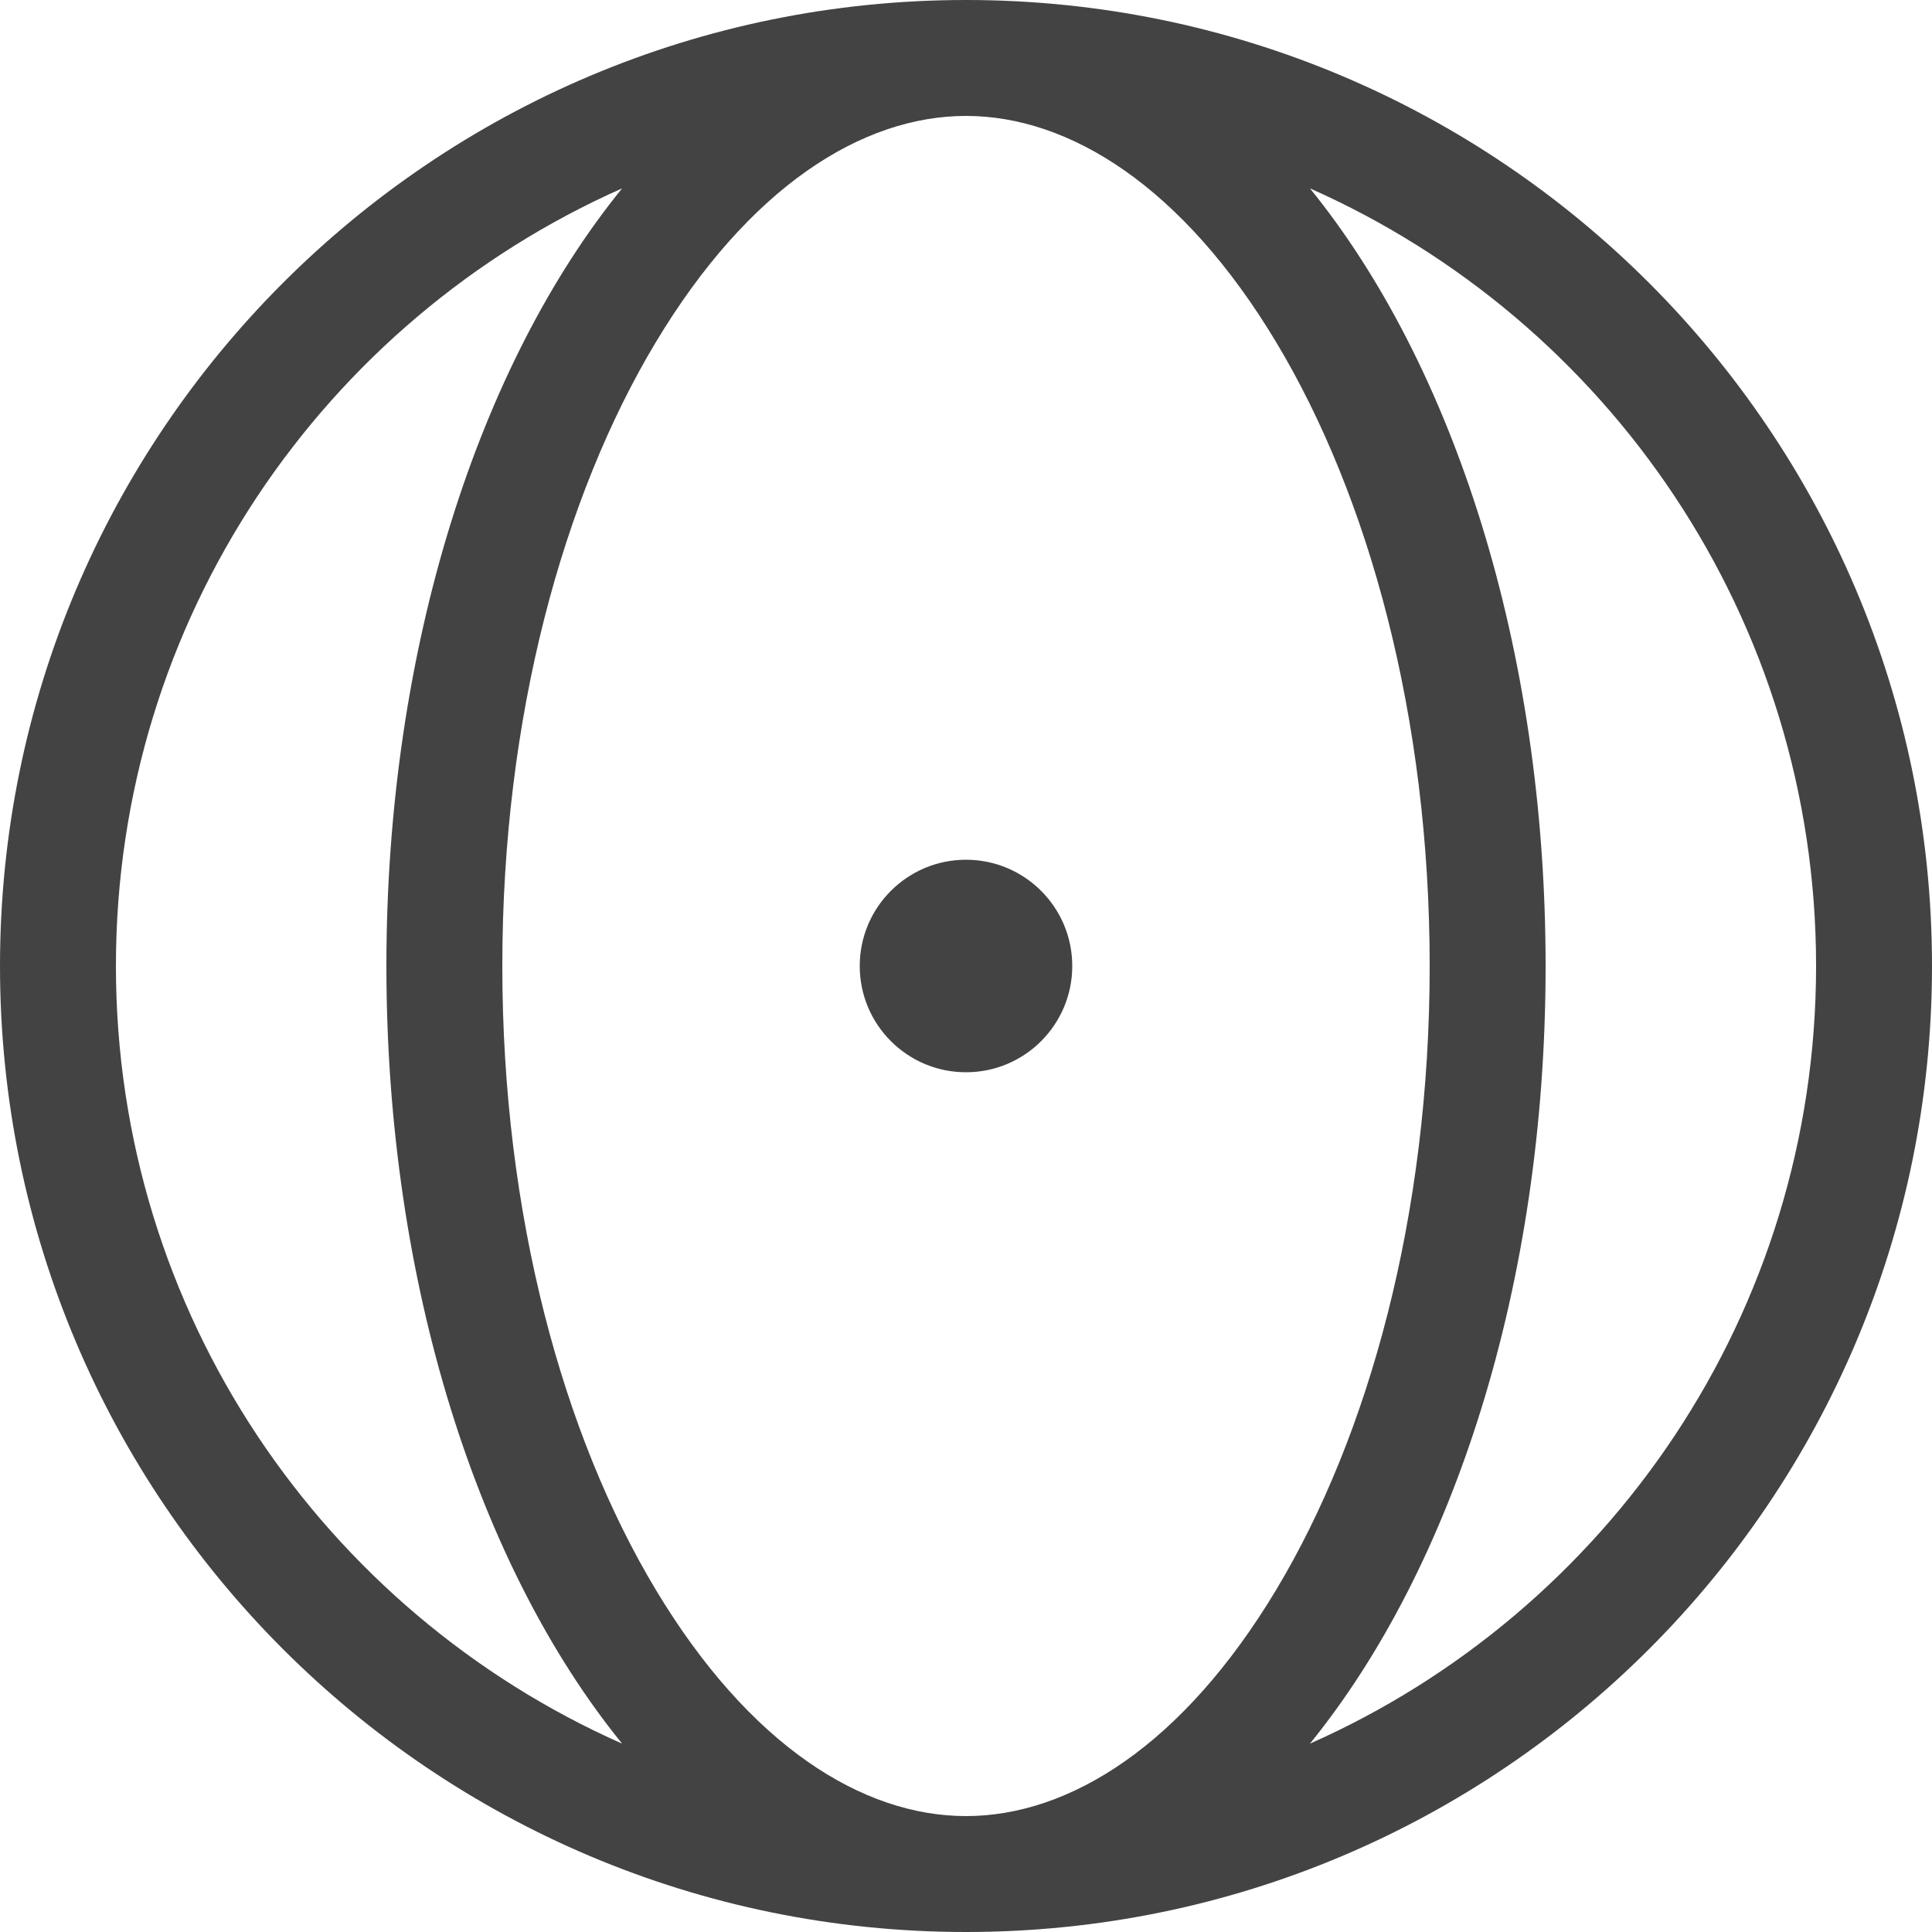
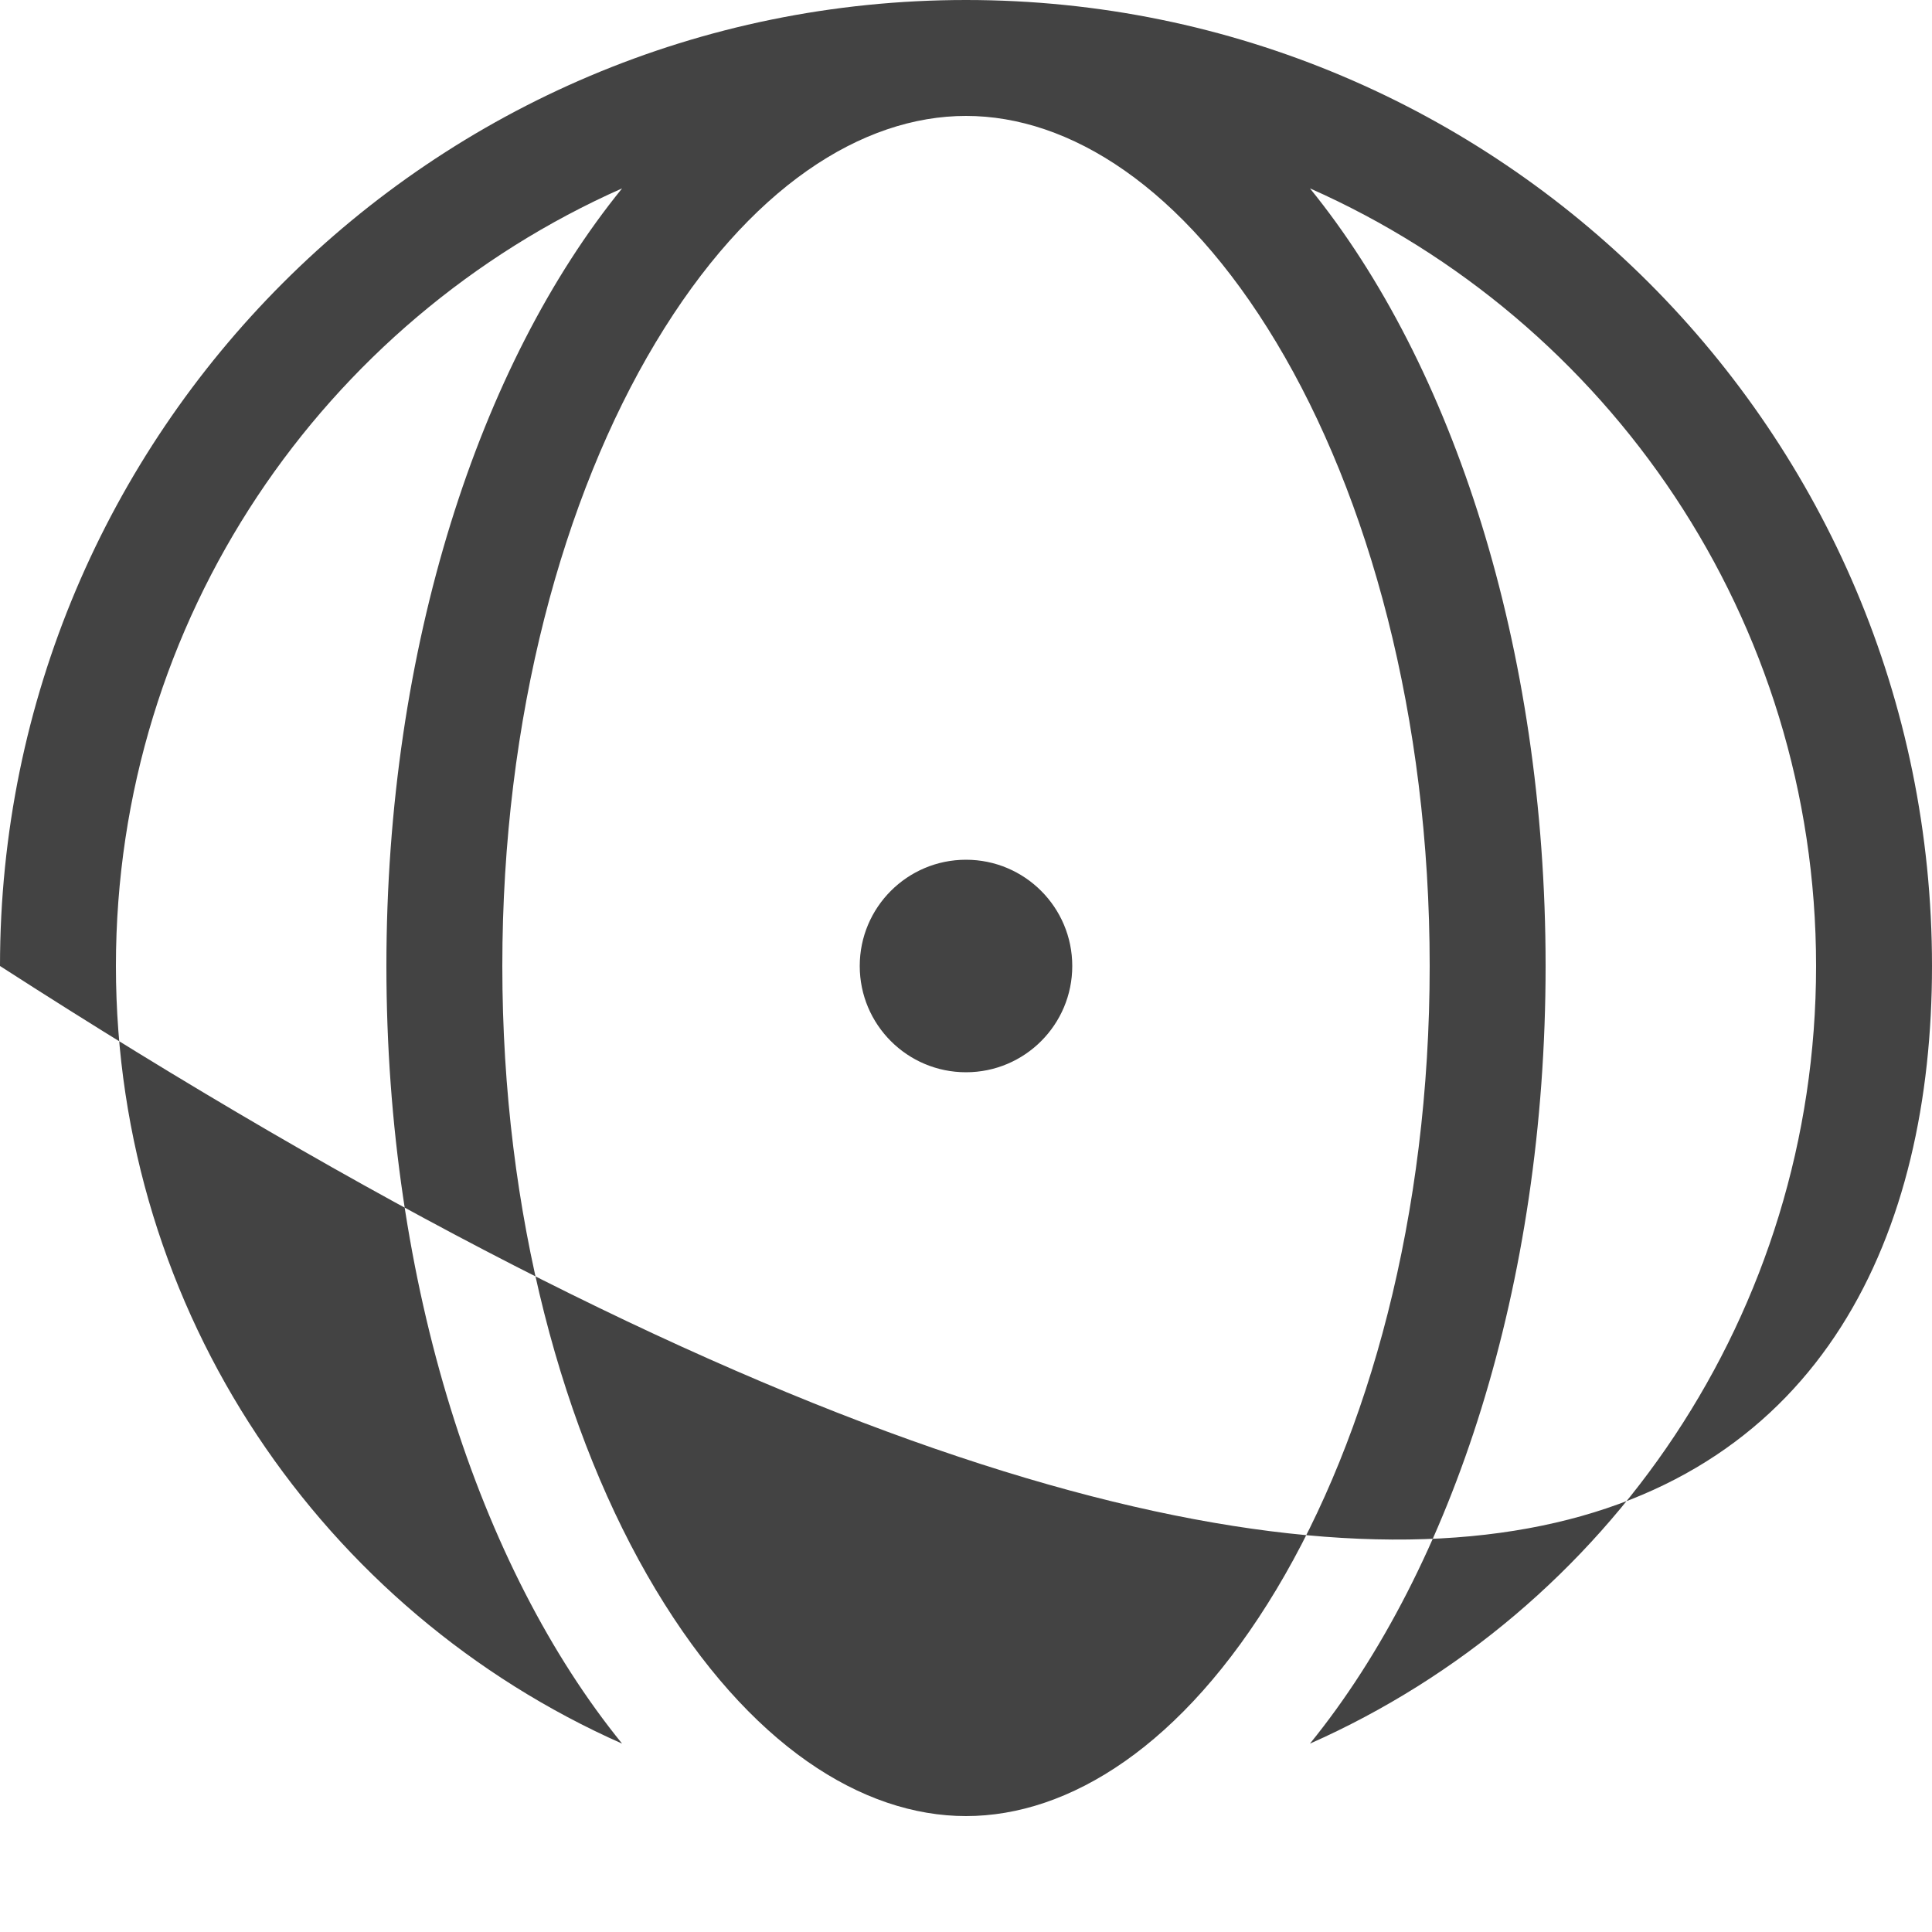
<svg xmlns="http://www.w3.org/2000/svg" width="40" height="40" viewBox="0 0 40 40" fill="none">
-   <path fill-rule="evenodd" clip-rule="evenodd" d="M26.427 32.907C24.486 36.142 22.139 37.6 20 37.6C17.86 37.6 15.514 36.142 13.573 32.907C11.661 29.72 10.4 25.163 10.4 20C10.4 14.837 11.661 10.28 13.573 7.093C15.514 3.858 17.86 2.4 20 2.4C22.139 2.4 24.486 3.858 26.427 7.093C28.339 10.28 29.6 14.837 29.6 20C29.6 25.163 28.339 29.72 26.427 32.907ZM40 20C40 8.954 31.046 0 20 0C8.954 0 0 8.954 0 20C0 31.046 8.954 40 20 40C31.046 40 40 31.046 40 20ZM2.4 20C2.4 27.186 6.707 33.366 12.88 36.1C9.92 32.458 8 26.603 8 20C8 13.398 9.92 7.542 12.88 3.9C6.707 6.634 2.4 12.814 2.4 20ZM37.6 20C37.6 27.186 33.293 33.366 27.121 36.1C30.08 32.458 32 26.603 32 20C32 13.398 30.08 7.542 27.121 3.9C33.293 6.634 37.6 12.814 37.6 20ZM20 22.2C21.215 22.2 22.2 21.215 22.2 20C22.2 18.785 21.215 17.8 20 17.8C18.785 17.8 17.8 18.785 17.8 20C17.8 21.215 18.785 22.2 20 22.2Z" fill="#434343" />
+   <path fill-rule="evenodd" clip-rule="evenodd" d="M26.427 32.907C24.486 36.142 22.139 37.6 20 37.6C17.86 37.6 15.514 36.142 13.573 32.907C11.661 29.72 10.4 25.163 10.4 20C10.4 14.837 11.661 10.28 13.573 7.093C15.514 3.858 17.86 2.4 20 2.4C22.139 2.4 24.486 3.858 26.427 7.093C28.339 10.28 29.6 14.837 29.6 20C29.6 25.163 28.339 29.72 26.427 32.907ZM40 20C40 8.954 31.046 0 20 0C8.954 0 0 8.954 0 20C31.046 40 40 31.046 40 20ZM2.4 20C2.4 27.186 6.707 33.366 12.88 36.1C9.92 32.458 8 26.603 8 20C8 13.398 9.92 7.542 12.88 3.9C6.707 6.634 2.4 12.814 2.4 20ZM37.6 20C37.6 27.186 33.293 33.366 27.121 36.1C30.08 32.458 32 26.603 32 20C32 13.398 30.08 7.542 27.121 3.9C33.293 6.634 37.6 12.814 37.6 20ZM20 22.2C21.215 22.2 22.2 21.215 22.2 20C22.2 18.785 21.215 17.8 20 17.8C18.785 17.8 17.8 18.785 17.8 20C17.8 21.215 18.785 22.2 20 22.2Z" fill="#434343" />
</svg>